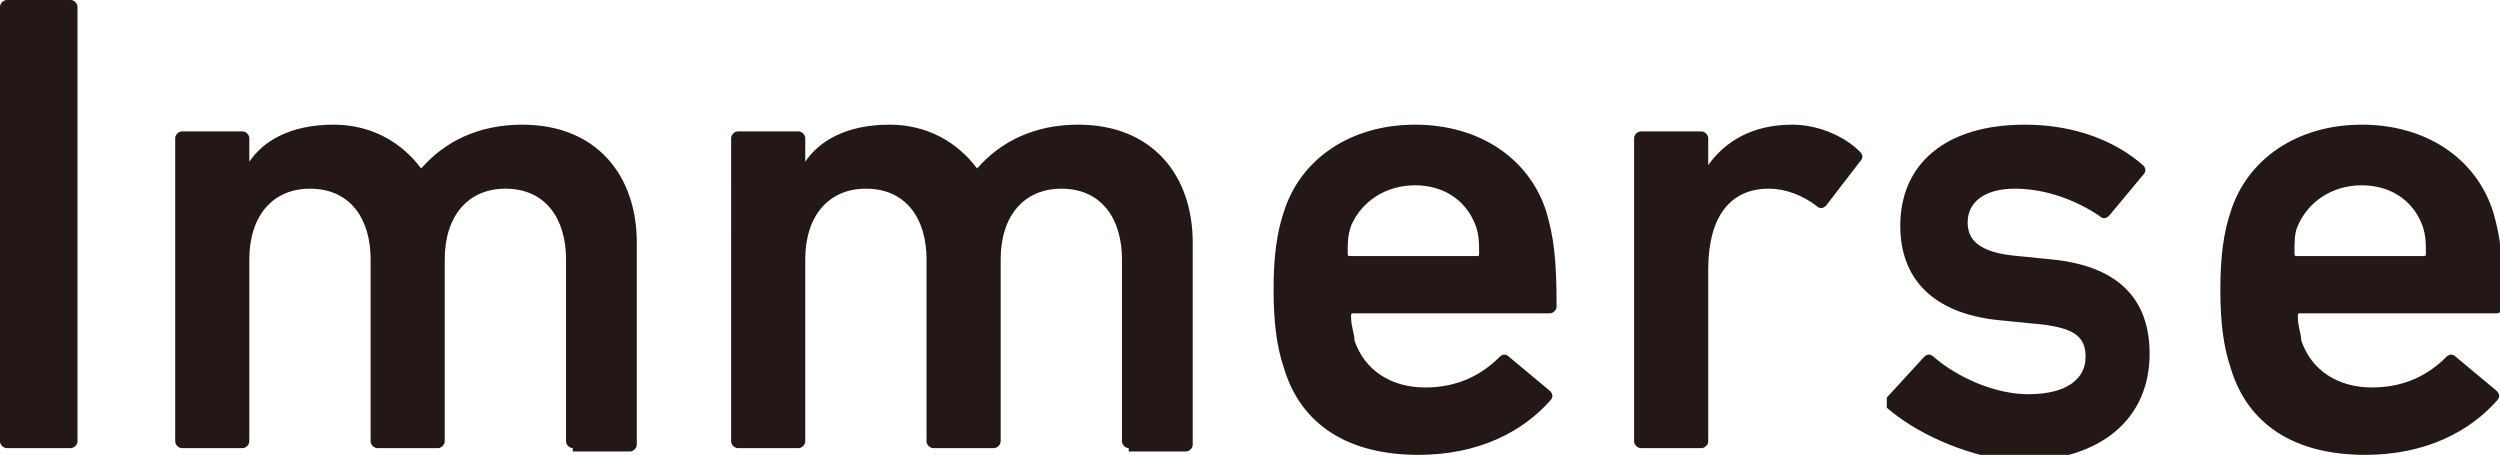
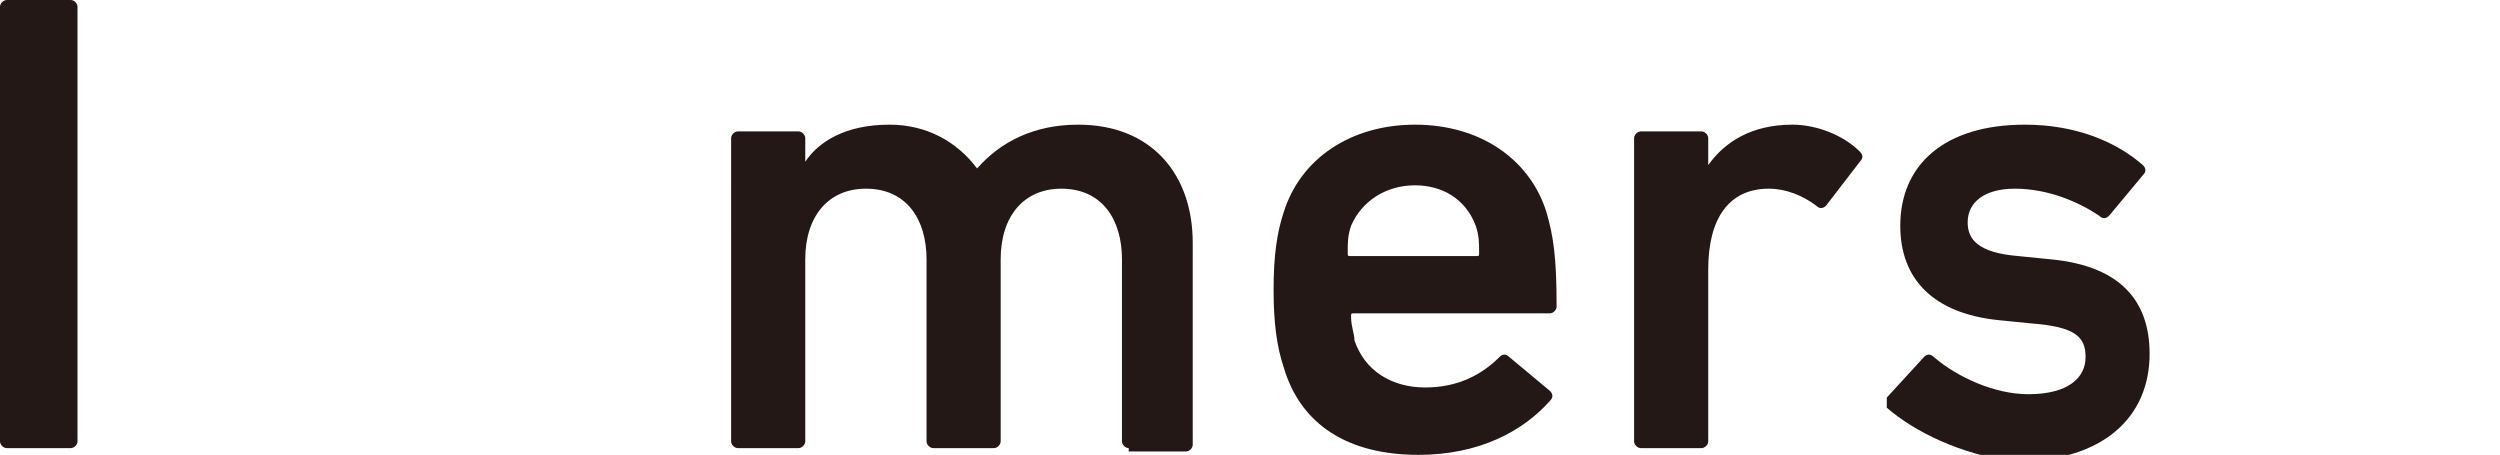
<svg xmlns="http://www.w3.org/2000/svg" xmlns:xlink="http://www.w3.org/1999/xlink" version="1.1" id="レイヤー_1" x="0px" y="0px" width="74.2px" height="13.5px" viewBox="0 0 74.2 13.5" style="enable-background:new 0 0 74.2 13.5;" xml:space="preserve">
  <style type="text/css">
	.st0{clip-path:url(#SVGID_2_);fill:#231815;}
</style>
  <g>
    <defs>
      <rect id="SVGID_1_" width="74.2" height="13.5" />
    </defs>
    <clipPath id="SVGID_2_">
      <use xlink:href="#SVGID_1_" style="overflow:visible;" />
    </clipPath>
    <path class="st0" d="M0,0.2C0,0.1,0.1,0,0.2,0h1.9c0.1,0,0.2,0.1,0.2,0.2v12.9c0,0.1-0.1,0.2-0.2,0.2H0.2c-0.1,0-0.2-0.1-0.2-0.2   V0.2z" />
-     <path class="st0" d="M17,13.3c-0.1,0-0.2-0.1-0.2-0.2V7.7c0-1.2-0.6-2.1-1.8-2.1c-1.1,0-1.8,0.8-1.8,2.1v5.4c0,0.1-0.1,0.2-0.2,0.2   h-1.8c-0.1,0-0.2-0.1-0.2-0.2V7.7c0-1.2-0.6-2.1-1.8-2.1c-1.1,0-1.8,0.8-1.8,2.1v5.4c0,0.1-0.1,0.2-0.2,0.2H5.4   c-0.1,0-0.2-0.1-0.2-0.2V4.1c0-0.1,0.1-0.2,0.2-0.2h1.8c0.1,0,0.2,0.1,0.2,0.2v0.7h0c0.4-0.6,1.2-1.1,2.5-1.1c1.1,0,2,0.5,2.6,1.3   h0c0.7-0.8,1.7-1.3,3-1.3c2.2,0,3.4,1.5,3.4,3.5v6c0,0.1-0.1,0.2-0.2,0.2H17z" />
    <path class="st0" d="M33.5,13.3c-0.1,0-0.2-0.1-0.2-0.2V7.7c0-1.2-0.6-2.1-1.8-2.1c-1.1,0-1.8,0.8-1.8,2.1v5.4   c0,0.1-0.1,0.2-0.2,0.2h-1.8c-0.1,0-0.2-0.1-0.2-0.2V7.7c0-1.2-0.6-2.1-1.8-2.1c-1.1,0-1.8,0.8-1.8,2.1v5.4c0,0.1-0.1,0.2-0.2,0.2   h-1.8c-0.1,0-0.2-0.1-0.2-0.2V4.1c0-0.1,0.1-0.2,0.2-0.2h1.8c0.1,0,0.2,0.1,0.2,0.2v0.7h0c0.4-0.6,1.2-1.1,2.5-1.1   c1.1,0,2,0.5,2.6,1.3h0c0.7-0.8,1.7-1.3,3-1.3c2.2,0,3.4,1.5,3.4,3.5v6c0,0.1-0.1,0.2-0.2,0.2H33.5z" />
    <path class="st0" d="M43.8,6.7c-0.3-0.8-1-1.2-1.8-1.2c-0.9,0-1.6,0.5-1.9,1.2C40,7,40,7.2,40,7.5c0,0.1,0,0.1,0.1,0.1h3.7   c0.1,0,0.1,0,0.1-0.1C43.9,7.2,43.9,7,43.8,6.7 M38.1,10.9c-0.2-0.6-0.3-1.3-0.3-2.3c0-1,0.1-1.7,0.3-2.3c0.5-1.6,2-2.6,3.9-2.6   c1.9,0,3.4,1,3.9,2.6c0.2,0.7,0.3,1.3,0.3,2.8c0,0.1-0.1,0.2-0.2,0.2h-5.8c-0.1,0-0.1,0-0.1,0.1c0,0.3,0.1,0.5,0.1,0.7   c0.3,0.9,1.1,1.4,2.1,1.4s1.7-0.4,2.2-0.9c0.1-0.1,0.2-0.1,0.3,0l1.2,1c0.1,0.1,0.1,0.2,0,0.3c-0.8,0.9-2.1,1.6-3.9,1.6   C40,13.5,38.6,12.6,38.1,10.9" />
    <path class="st0" d="M48.7,13.3c-0.1,0-0.2-0.1-0.2-0.2V4.1c0-0.1,0.1-0.2,0.2-0.2h1.8c0.1,0,0.2,0.1,0.2,0.2v0.8h0   c0.5-0.7,1.3-1.2,2.5-1.2c0.7,0,1.5,0.3,2,0.8c0.1,0.1,0.1,0.2,0,0.3l-1,1.3c-0.1,0.1-0.2,0.1-0.3,0c-0.4-0.3-0.9-0.5-1.4-0.5   c-1.2,0-1.8,0.9-1.8,2.4v5.1c0,0.1-0.1,0.2-0.2,0.2H48.7z" />
    <path class="st0" d="M56,12.1C56,12,56,11.9,56,11.8l1.1-1.2c0.1-0.1,0.2-0.1,0.3,0c0.7,0.6,1.8,1.1,2.8,1.1c1.2,0,1.7-0.5,1.7-1.1   c0-0.6-0.3-0.9-1.6-1l-1-0.1c-1.9-0.2-2.9-1.2-2.9-2.8c0-1.8,1.3-3,3.7-3c1.5,0,2.7,0.5,3.5,1.2c0.1,0.1,0.1,0.2,0,0.3l-1,1.2   c-0.1,0.1-0.2,0.1-0.3,0c-0.6-0.4-1.5-0.8-2.5-0.8c-0.9,0-1.4,0.4-1.4,1c0,0.5,0.3,0.9,1.5,1l1,0.1c2,0.2,2.9,1.2,2.9,2.8   c0,1.9-1.4,3.2-4,3.2C58.2,13.5,56.8,12.8,56,12.1" />
-     <path class="st0" d="M71.9,6.7c-0.3-0.8-1-1.2-1.8-1.2c-0.9,0-1.6,0.5-1.9,1.2c-0.1,0.2-0.1,0.5-0.1,0.8c0,0.1,0,0.1,0.1,0.1h3.7   c0.1,0,0.1,0,0.1-0.1C72,7.2,72,7,71.9,6.7 M66.2,10.9c-0.2-0.6-0.3-1.3-0.3-2.3c0-1,0.1-1.7,0.3-2.3c0.5-1.6,2-2.6,3.9-2.6   c1.9,0,3.4,1,3.9,2.6c0.2,0.7,0.3,1.3,0.3,2.8c0,0.1-0.1,0.2-0.2,0.2h-5.8c-0.1,0-0.1,0-0.1,0.1c0,0.3,0.1,0.5,0.1,0.7   c0.3,0.9,1.1,1.4,2.1,1.4s1.7-0.4,2.2-0.9c0.1-0.1,0.2-0.1,0.3,0l1.2,1c0.1,0.1,0.1,0.2,0,0.3c-0.8,0.9-2.1,1.6-3.9,1.6   C68.1,13.5,66.7,12.6,66.2,10.9" />
  </g>
</svg>